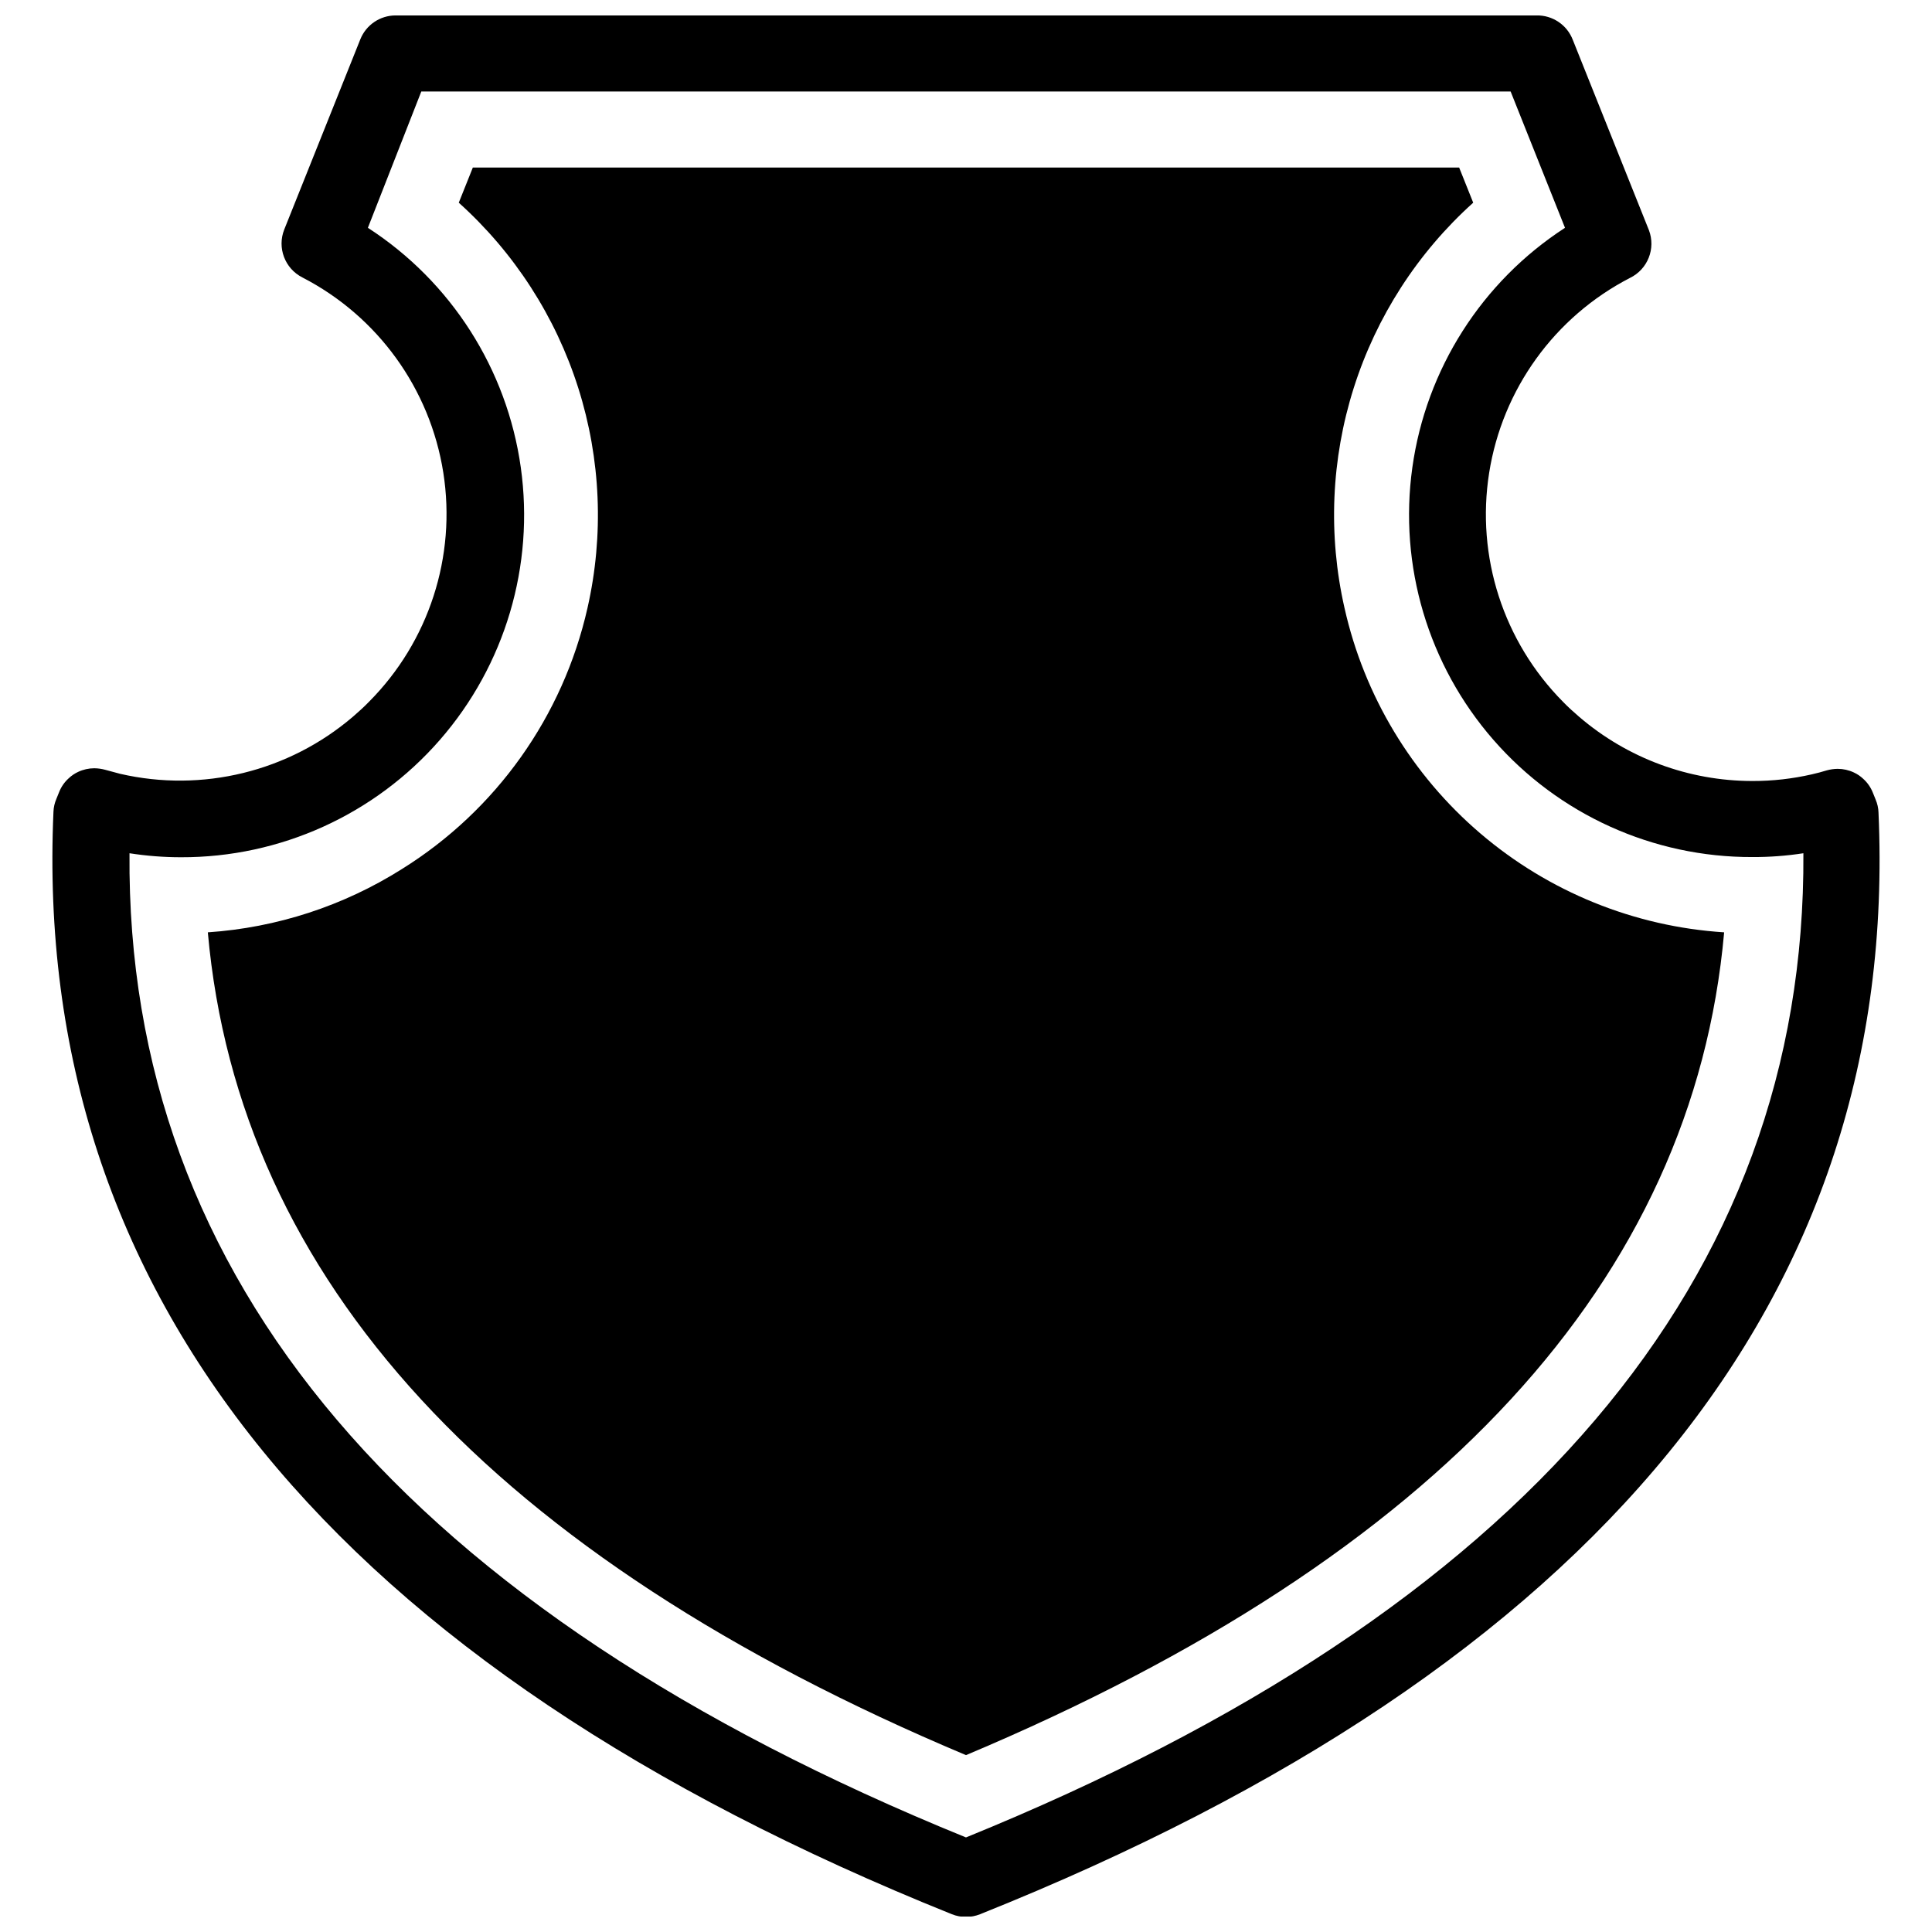
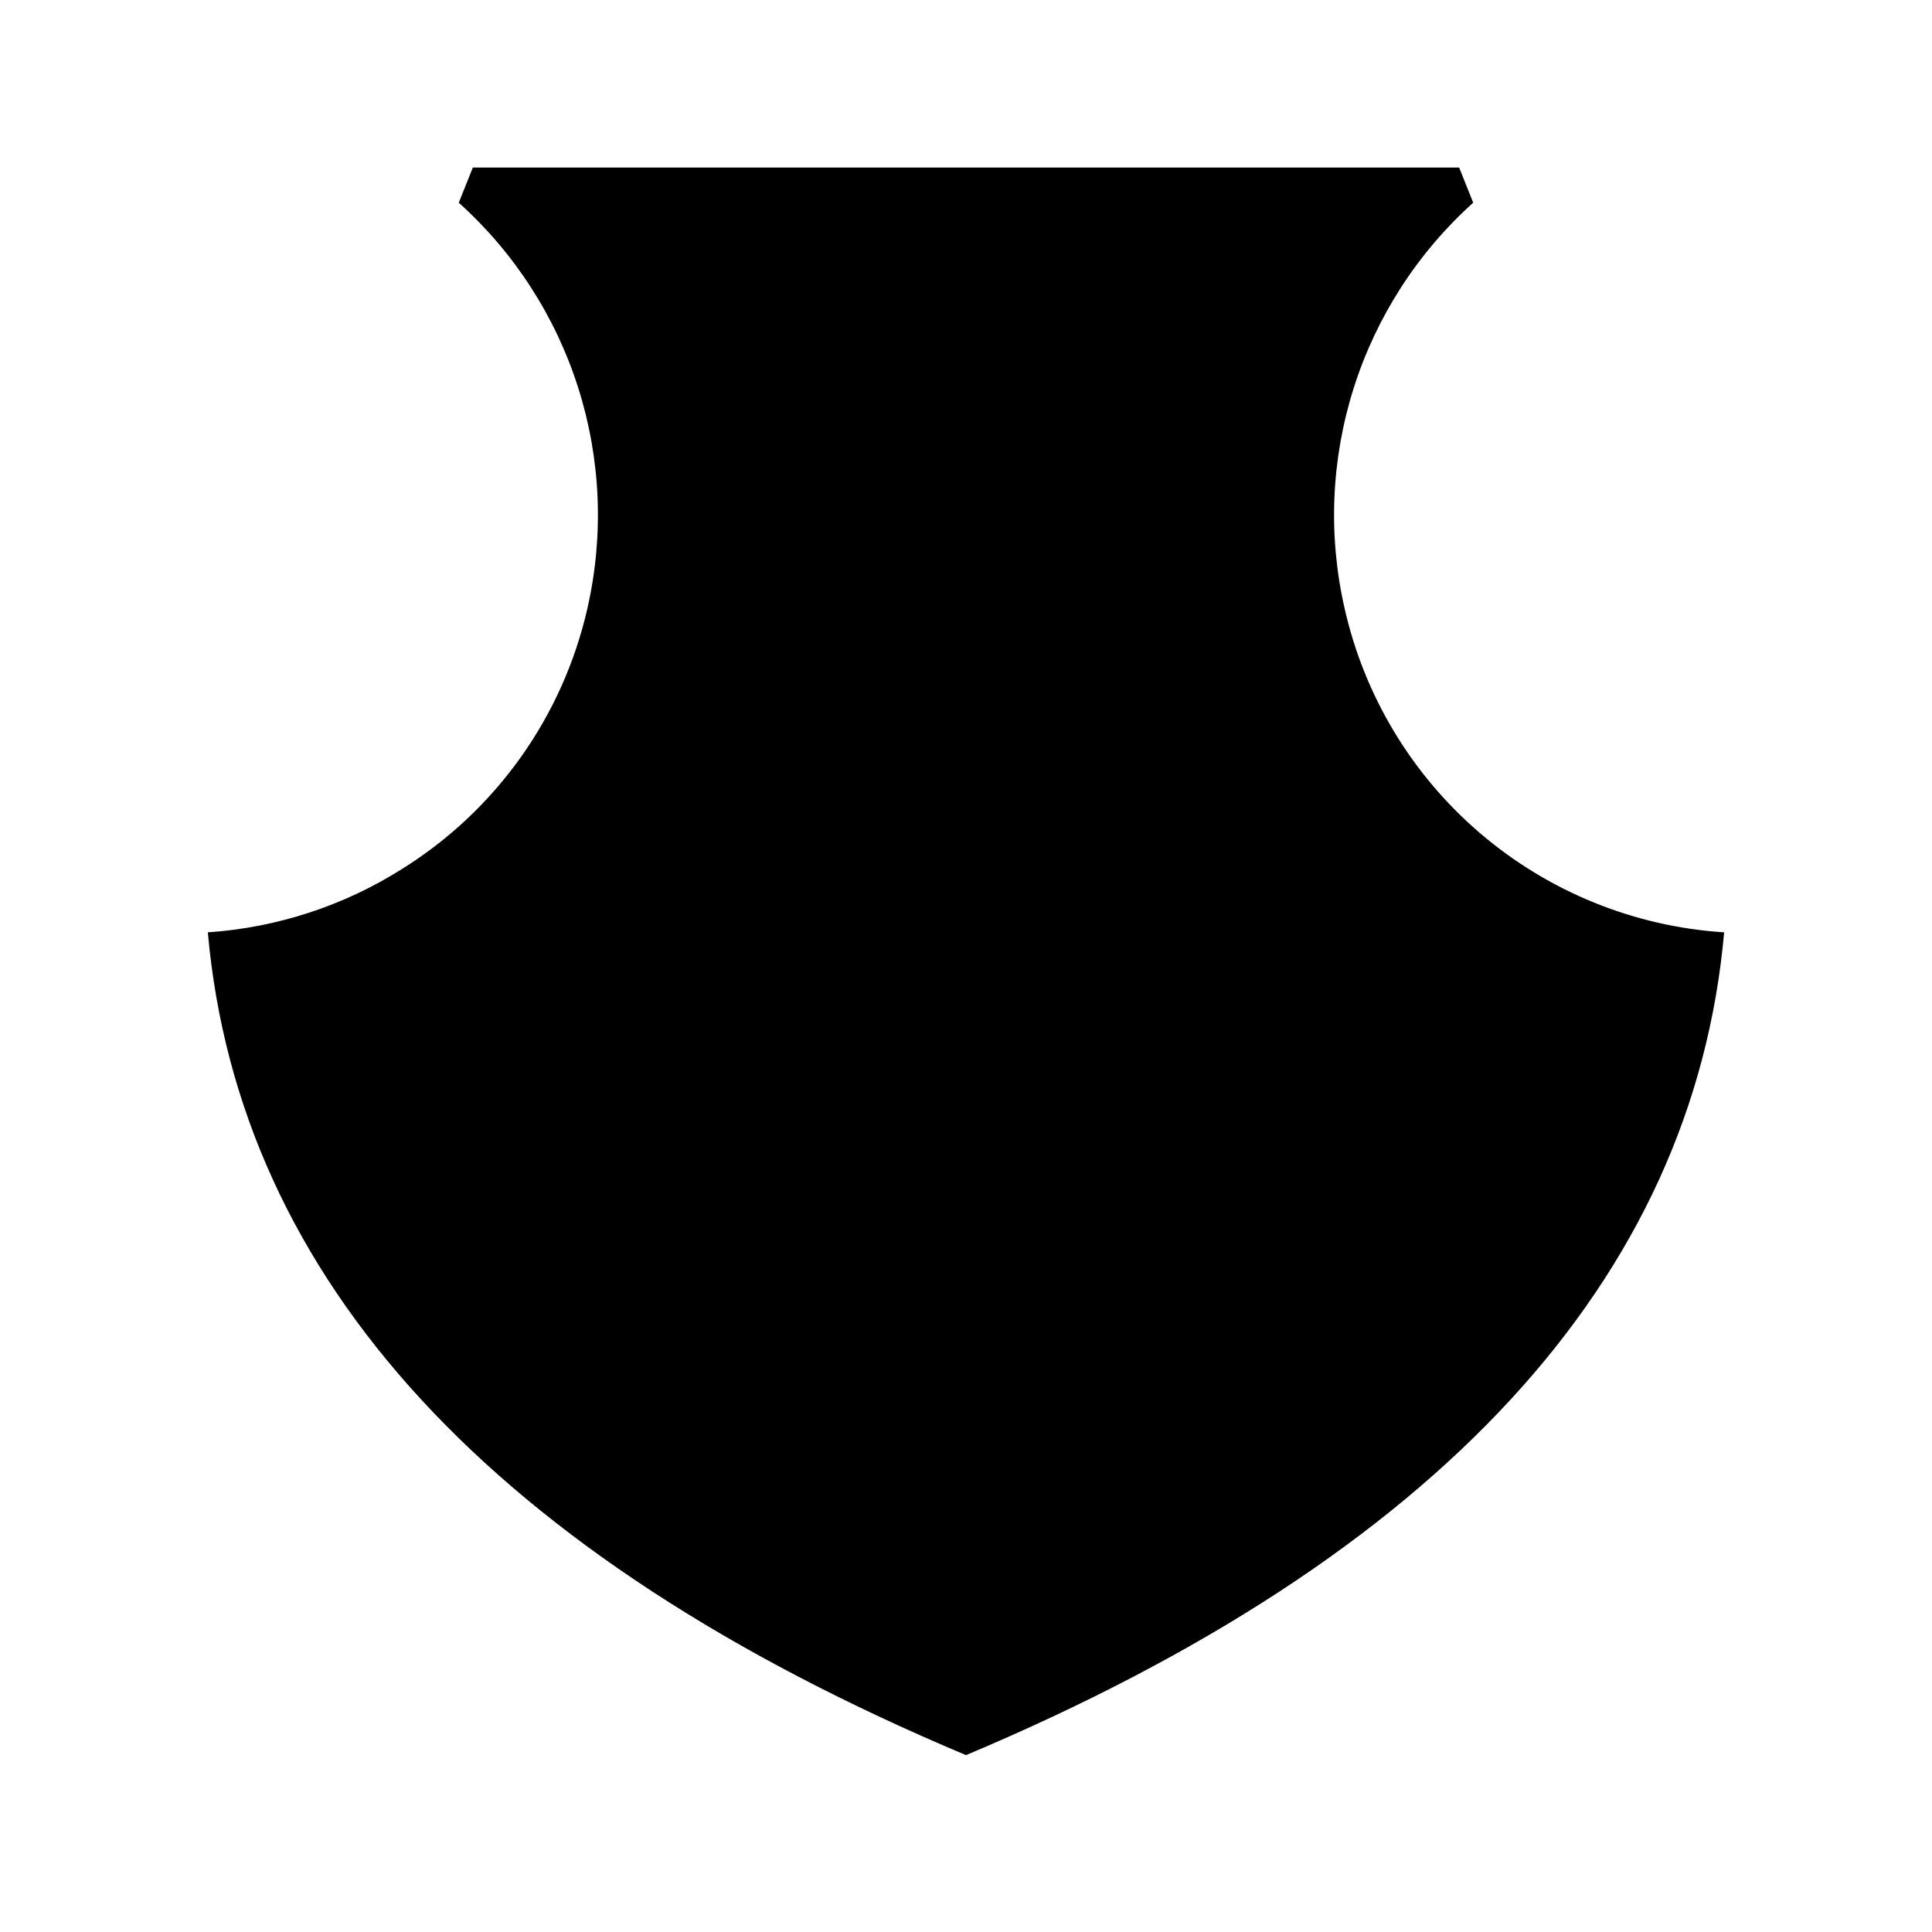
<svg xmlns="http://www.w3.org/2000/svg" width="800px" height="800px" version="1.1" viewBox="144 144 512 512">
  <defs>
    <clipPath id="a">
-       <path d="m157 148.09h486v503.81h-486z" />
-     </clipPath>
+       </clipPath>
  </defs>
  <path d="m500.31 305.13c-4.391-19.32-3.543-39.461 2.453-58.344 5.996-18.883 16.922-35.824 31.652-49.07l-3.727-9.32h-261.38l-3.727 9.32c14.73 13.246 25.66 30.188 31.656 49.07 5.996 18.883 6.84 39.023 2.453 58.344-6.488 28.703-24.195 53.613-49.172 69.172-15.488 9.777-33.168 15.543-51.441 16.777 8.211 92.098 75.57 165.35 200.92 218.05 125.25-52.699 192.71-125.95 200.92-218.05h0.004c-23.809-1.523-46.48-10.723-64.621-26.219-18.137-15.496-30.766-36.453-35.988-59.73z" />
  <g clip-path="url(#a)">
-     <path d="m641.07 355.91-0.754-1.863c-0.559-1.41-1.438-2.668-2.57-3.676-0.727-0.688-1.562-1.246-2.469-1.664-1.34-0.629-2.801-0.957-4.281-0.957-0.973 0.012-1.938 0.145-2.871 0.402-1.309 0.402-2.621 0.754-3.981 1.059-5.156 1.18-10.43 1.773-15.719 1.762-16.859 0-33.16-6.043-45.949-17.027-1.461-1.258-2.922-2.57-4.281-3.981-15.797-15.949-23.059-38.465-19.559-60.637 3.5-22.176 17.348-41.359 37.293-51.664 4.727-2.273 6.922-7.797 5.039-12.695l-20.152-50.383v0.004c-1.52-4-5.398-6.606-9.676-6.5h-302.29c-4.129-0.004-7.844 2.512-9.371 6.348l-20.152 50.383c-1.918 4.832 0.152 10.332 4.785 12.695 19.992 10.301 33.871 29.52 37.367 51.738 3.492 22.219-3.816 44.77-19.684 60.711-1.359 1.41-2.82 2.719-4.281 3.981-17.008 14.543-39.91 20.152-61.715 15.113l-3.93-1.059c-0.938-0.254-1.902-0.391-2.875-0.402-1.48 0-2.941 0.328-4.281 0.957-0.906 0.418-1.742 0.98-2.469 1.664-1.133 1.008-2.012 2.266-2.57 3.676l-0.754 1.863v0.004c-0.453 1.051-0.707 2.18-0.754 3.324-5.691 128.17 74.363 226.41 238.1 292.21l-0.004-0.004c2.394 0.957 5.062 0.957 7.457 0 163.74-65.496 243.79-163.79 238.1-291.96-0.035-1.18-0.293-2.34-0.758-3.426zm-241.07 275.03c-148.02-60.207-222.64-147.92-221.68-260.82 4.516 0.703 9.078 1.059 13.652 1.059 26.297 0.07 51.328-11.277 68.605-31.102 17.277-19.82 25.098-46.168 21.438-72.211-3.66-26.039-18.445-49.207-40.52-63.496l14.156-36.125h288.68l14.41 36.125c-22.059 14.309-36.82 37.492-40.457 63.531-3.637 26.043 4.211 52.379 21.504 72.188 17.293 19.805 42.332 31.133 68.629 31.039 4.519 0.016 9.031-0.32 13.5-1.008 0.707 112.91-73.906 200.62-221.93 260.82z" />
-   </g>
+     </g>
</svg>